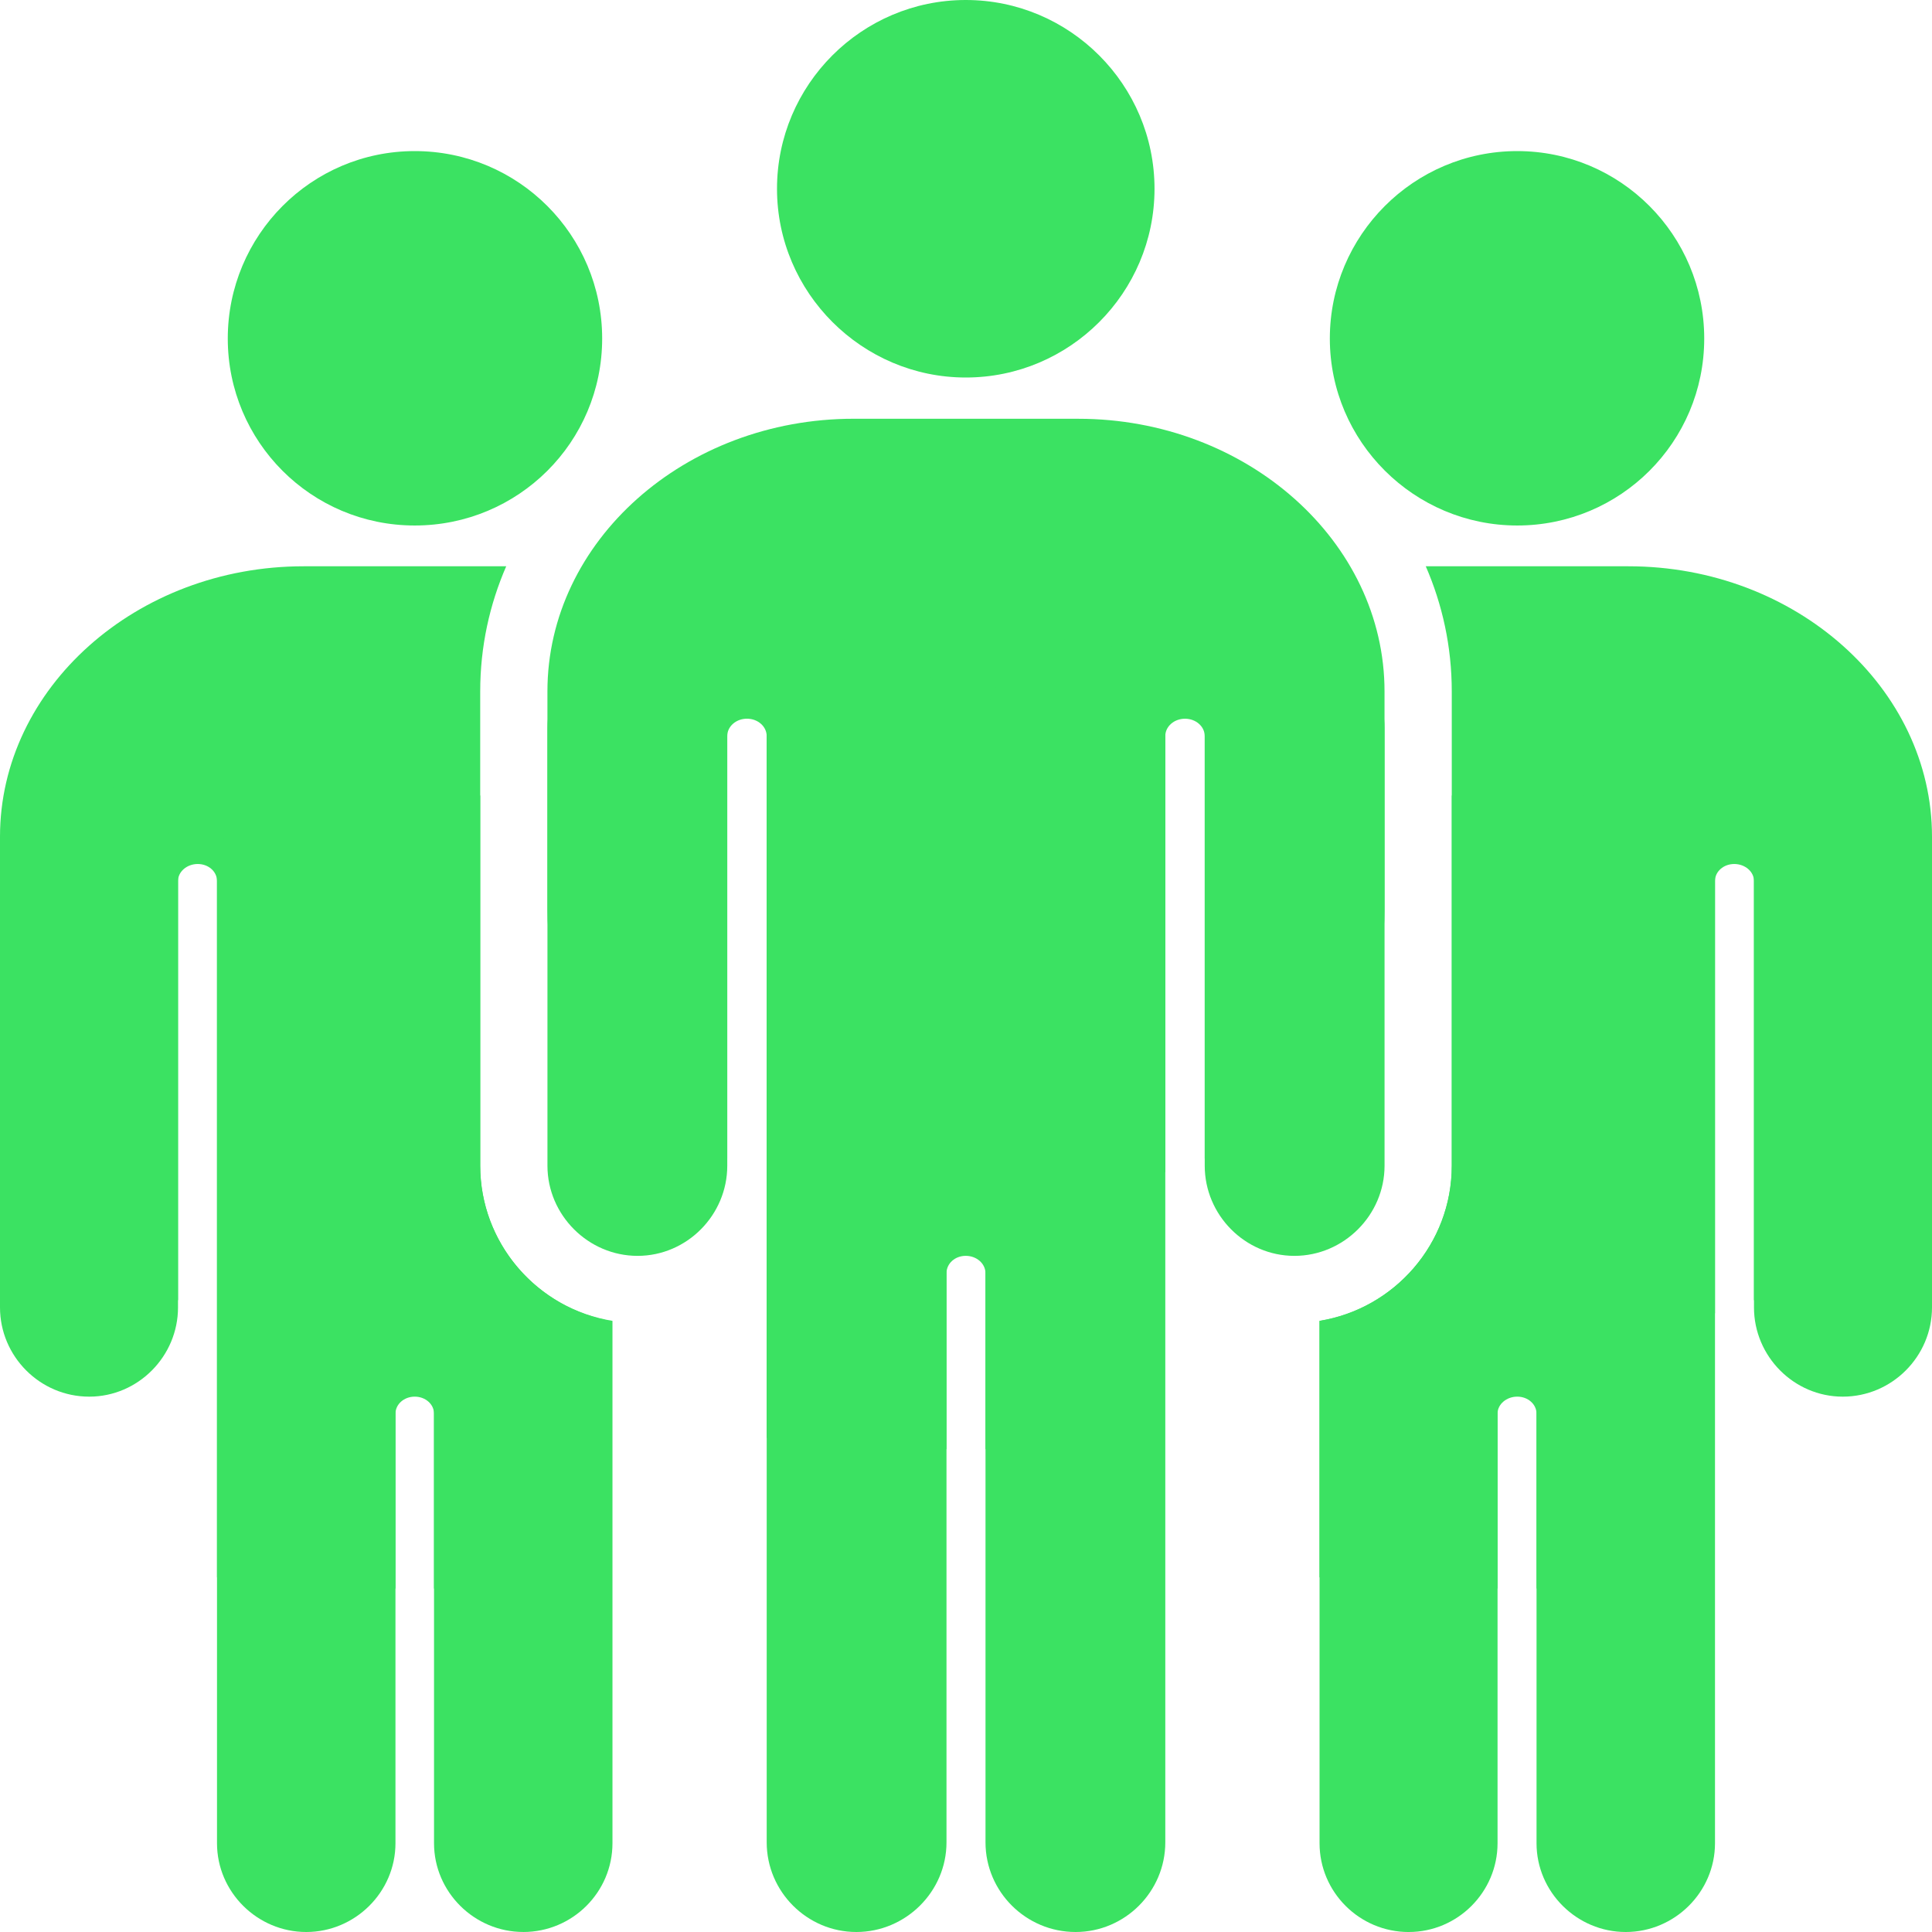
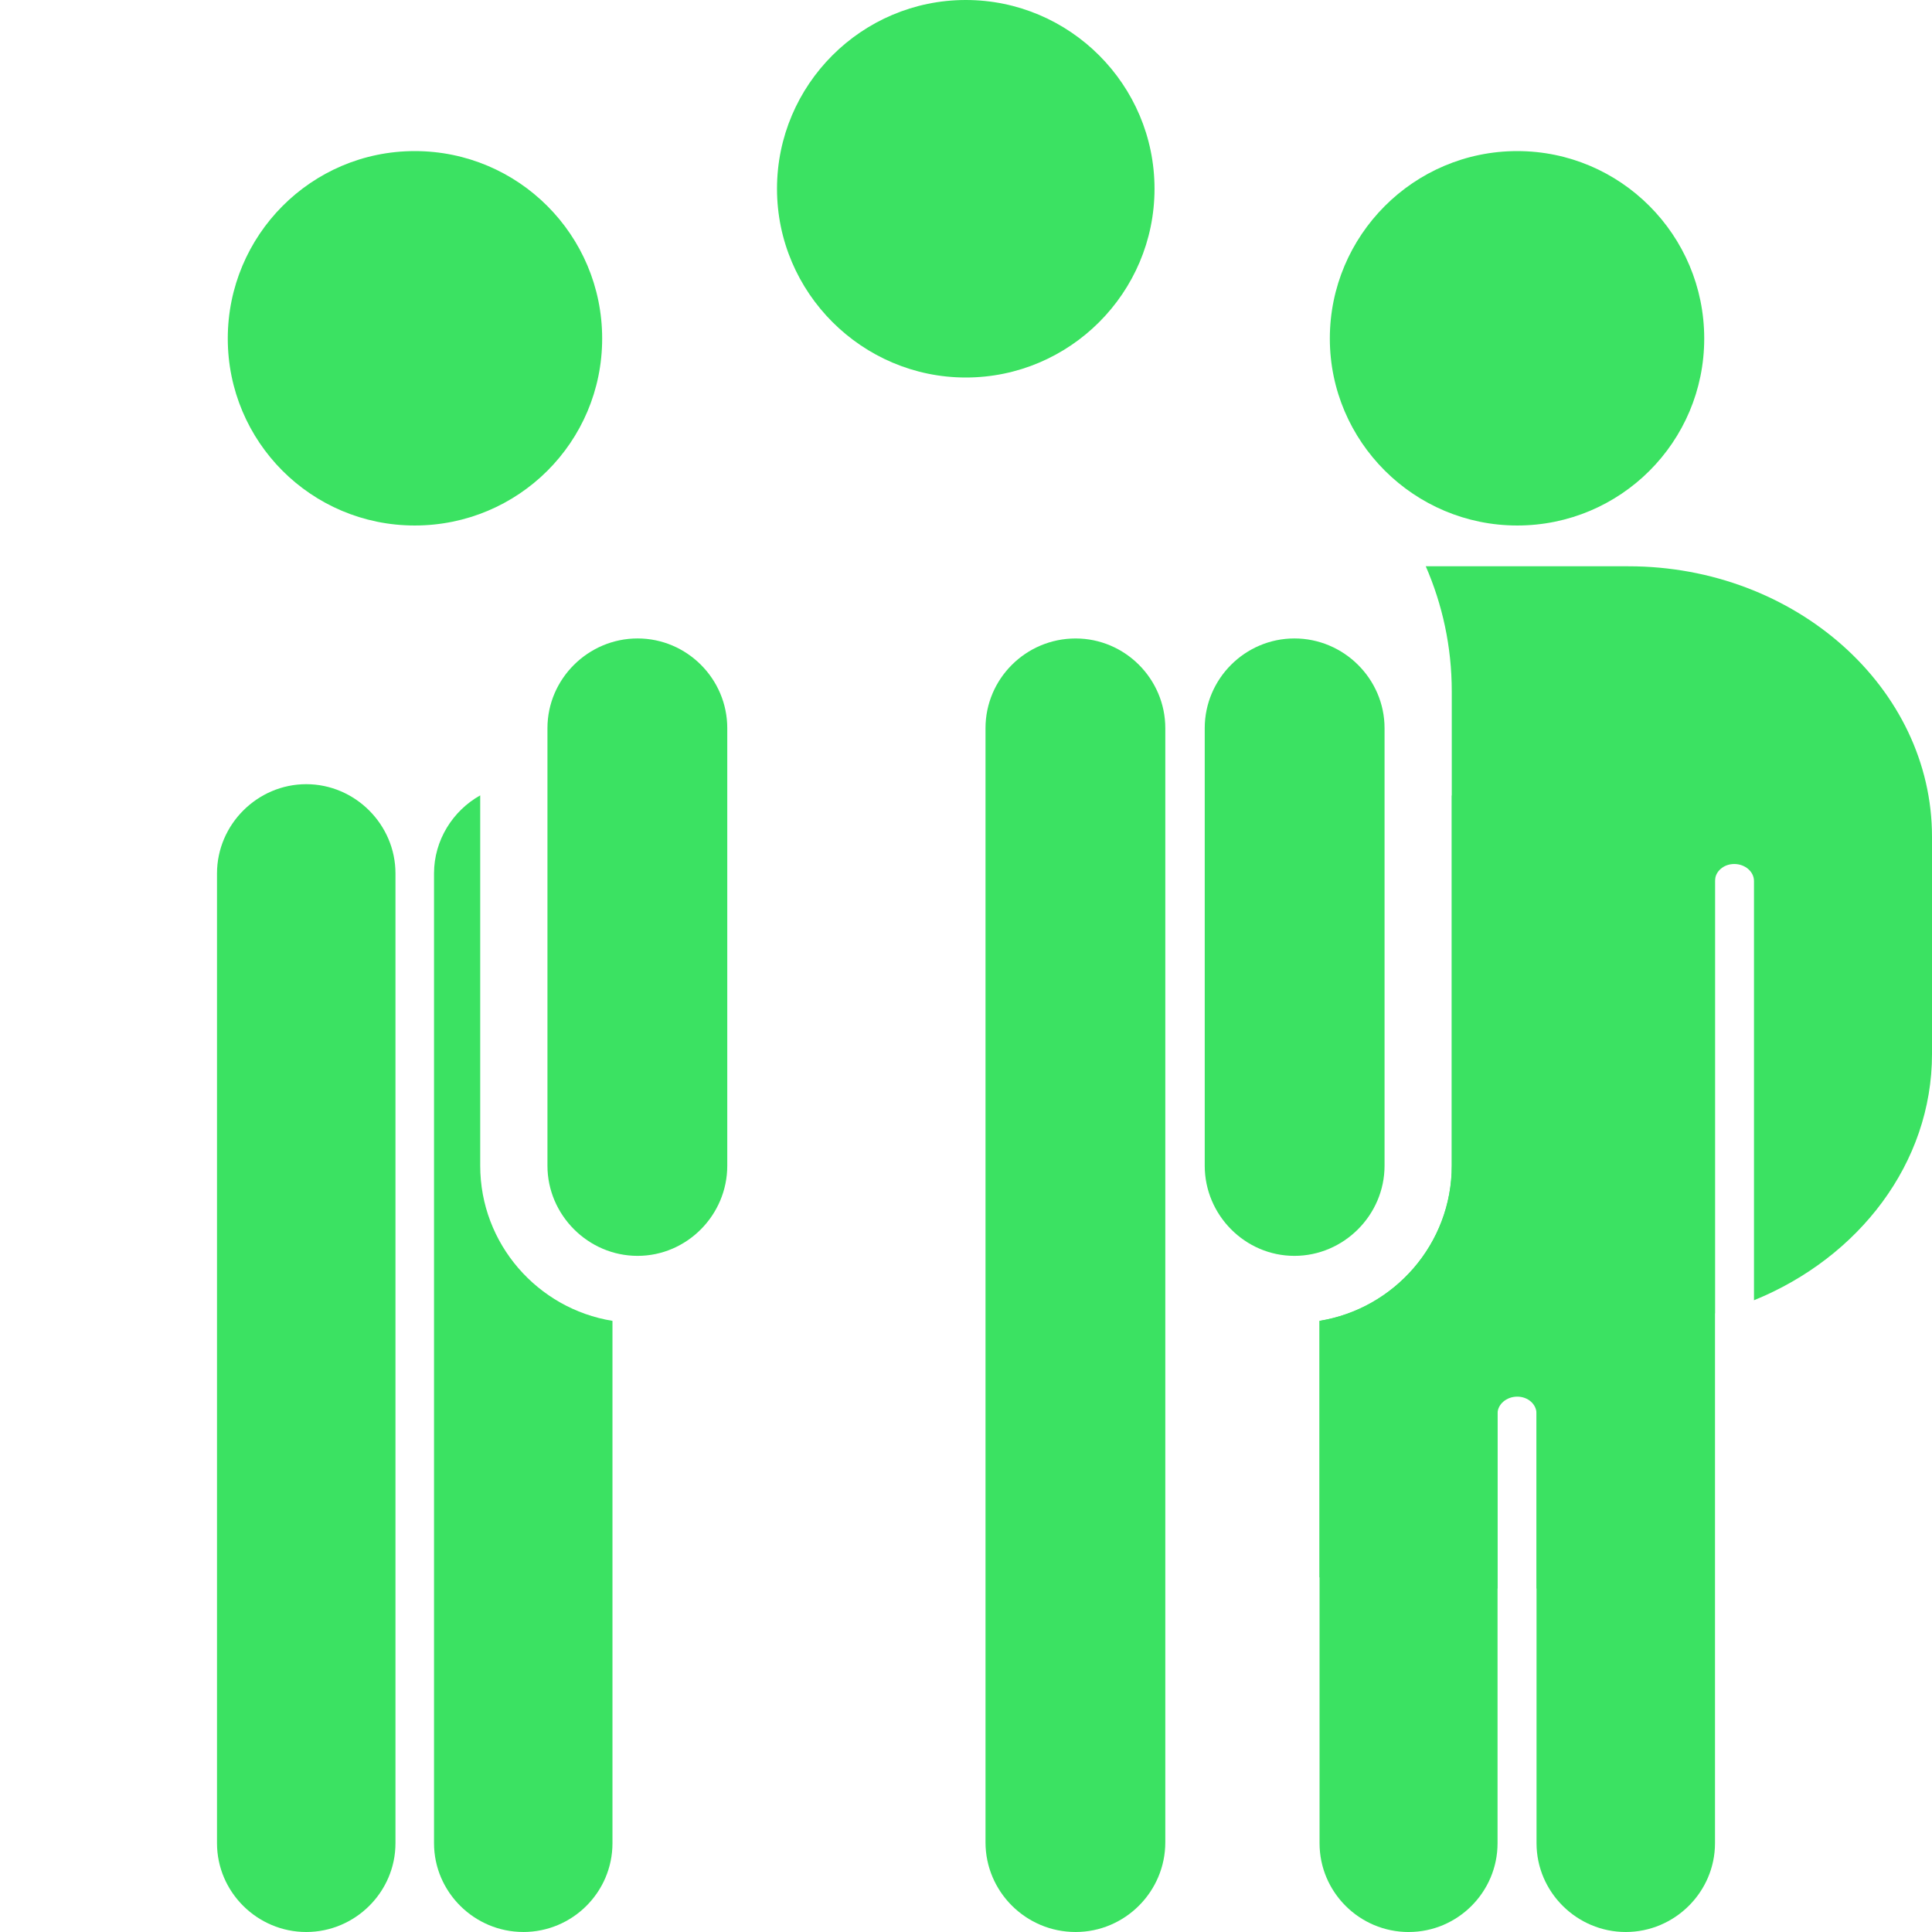
<svg xmlns="http://www.w3.org/2000/svg" id="Layer_2" data-name="Layer 2" viewBox="0 0 815.71 815.71">
  <defs>
    <style>      .cls-1 {        fill: #3be262;        fill-rule: evenodd;        stroke-width: 0px;      }    </style>
  </defs>
  <g id="Layer_1-2" data-name="Layer 1">
    <g>
      <path class="cls-1" d="M601.98,239.09h85.57c70.61,0,128.16,51.49,128.16,114.15v91.81c0,46-30.86,85.94-75.16,103.93v-177c0-3.98-3.79-7.19-8.33-7.19h0c-4.55,0-8.14,3.21-8.14,7.19v182.49c-11.55,3.03-23.86,116.23-36.53,116.23h-38.81v-73.82c0-3.98-3.59-7.2-8.14-7.2h0c-4.55,0-8.33,3.22-8.33,7.2v73.82h-38.81c-12.69,0-24.8-1.7-36.35-4.74v-108.28c31.62-5.11,55.84-32.56,55.84-65.5v-200.28c0-18.93-3.98-36.73-10.98-52.82h0Z" />
      <path class="cls-1" d="M640.6,63.79c43.54,0,78.94,35.4,78.94,79.14s-35.4,78.94-78.94,78.94-79.13-35.4-79.13-78.94,35.4-79.14,79.13-79.14h0Z" />
      <path class="cls-1" d="M594.79,815.71h0c20.63,0,37.49-16.85,37.49-37.49v-409.46c0-14.01-7.76-26.5-19.31-32.93v156.36c0,32.94-24.23,60.39-55.84,65.5v220.54c0,20.64,16.85,37.49,37.67,37.49h0Z" />
      <path class="cls-1" d="M686.41,815.71h0c20.63,0,37.68-16.85,37.68-37.49v-409.46c0-20.63-17.04-37.67-37.68-37.67h0c-20.63,0-37.67,17.04-37.67,37.67v409.46c0,20.64,17.04,37.49,37.67,37.49h0Z" />
-       <path class="cls-1" d="M778.03,589.68h0c20.82,0,37.68-17.04,37.68-37.68v-183.24c0-20.63-16.85-37.67-37.68-37.67h0c-20.63,0-37.48,17.04-37.48,37.67v183.24c0,20.64,16.85,37.68,37.48,37.68h0Z" />
-       <path class="cls-1" d="M128.16,239.09h85.57c-7,16.09-10.98,33.89-10.98,52.82v200.28c0,31.99,22.9,58.87,53,65.12-10.6,17.61-21.96,113.39-33.5,113.39h-39v-73.82c0-3.98-3.59-7.2-8.14-7.2h0c-4.55,0-8.14,3.22-8.14,7.2v73.82h-38.81c-12.68,0-24.98-1.7-36.53-4.74v-293.98c0-3.98-3.59-7.19-8.14-7.19h0c-4.55,0-8.33,3.21-8.33,7.19v177C30.86,530.99,0,491.05,0,445.05v-91.81c0-62.66,57.55-114.15,128.16-114.15h0Z" />
      <path class="cls-1" d="M175.11,63.79c43.73,0,79.13,35.4,79.13,79.14s-35.4,78.94-79.13,78.94-78.94-35.4-78.94-78.94,35.21-79.14,78.94-79.14h0Z" />
-       <path class="cls-1" d="M37.68,589.68h0c20.63,0,37.48-17.04,37.48-37.68v-183.24c0-20.63-16.84-37.67-37.48-37.67h0c-20.82,0-37.68,17.04-37.68,37.67v183.24c0,20.64,16.85,37.68,37.68,37.68h0Z" />
-       <path class="cls-1" d="M129.3,815.71h0c20.63,0,37.67-16.85,37.67-37.49v-409.46c0-20.63-17.04-37.67-37.67-37.67h0c-20.63,0-37.68,17.04-37.68,37.67v409.46c0,20.64,17.04,37.49,37.68,37.49h0Z" />
+       <path class="cls-1" d="M129.3,815.71h0c20.63,0,37.67-16.85,37.67-37.49v-409.46c0-20.63-17.04-37.67-37.67-37.67h0c-20.63,0-37.68,17.04-37.68,37.67v409.46c0,20.64,17.04,37.49,37.68,37.49Z" />
      <path class="cls-1" d="M220.92,815.71h0c20.82,0,37.67-16.85,37.67-37.49v-220.54c-31.62-5.11-55.84-32.56-55.84-65.5v-156.36c-11.55,6.44-19.5,18.93-19.5,32.93v409.46c0,20.64,17.04,37.49,37.68,37.49h0Z" />
-       <path class="cls-1" d="M360.43,176.81h94.84c70.99,0,129.29,51.68,129.29,115.1v92.38c0,46.56-31.23,86.7-75.91,104.87v-178.33c0-4.16-3.78-7.38-8.33-7.38h0c-4.55,0-8.33,3.22-8.33,7.38v184c-11.55,3.03-24.05,116.99-36.72,116.99h-39.19v-74.21c0-4.16-3.78-7.38-8.33-7.38h0c-4.55,0-8.14,3.22-8.14,7.38v74.21h-39.19c-12.87,0-25.17-1.51-36.72-4.74v-296.26c0-4.16-3.78-7.38-8.33-7.38h0c-4.55,0-8.33,3.22-8.33,7.38v178.33c-44.68-18.18-75.91-58.31-75.91-104.87v-92.38c0-63.42,58.11-115.1,129.29-115.1h0Z" />
      <path class="cls-1" d="M407.76,159.39c43.92,0,79.69-35.78,79.69-79.69S451.68,0,407.76,0s-79.7,35.78-79.7,79.7,35.97,79.69,79.7,79.69h0Z" />
      <path class="cls-1" d="M269.19,530.24h0c20.82,0,37.87-17.22,37.87-38.05v-184.76c0-20.82-17.04-37.87-37.87-37.87h0c-20.82,0-38.05,17.04-38.05,37.87v184.76c0,20.82,17.22,38.05,38.05,38.05h0Z" />
-       <path class="cls-1" d="M361.57,815.71h0c20.82,0,38.05-17.04,38.05-37.86v-470.41c0-20.82-17.23-37.87-38.05-37.87h0c-20.82,0-37.86,17.04-37.86,37.87v470.41c0,20.82,17.03,37.86,37.86,37.86h0Z" />
      <path class="cls-1" d="M454.14,815.71h0c20.82,0,37.86-17.04,37.86-37.86v-470.41c0-20.82-17.04-37.87-37.86-37.87h0c-21.01,0-38.05,17.04-38.05,37.87v470.41c0,20.82,17.04,37.86,38.05,37.86h0Z" />
      <path class="cls-1" d="M546.52,530.24h0c20.82,0,38.05-17.22,38.05-38.05v-184.76c0-20.82-17.22-37.87-38.05-37.87h0c-20.82,0-37.87,17.04-37.87,37.87v184.76c0,20.82,17.04,38.05,37.87,38.05h0Z" />
    </g>
  </g>
</svg>